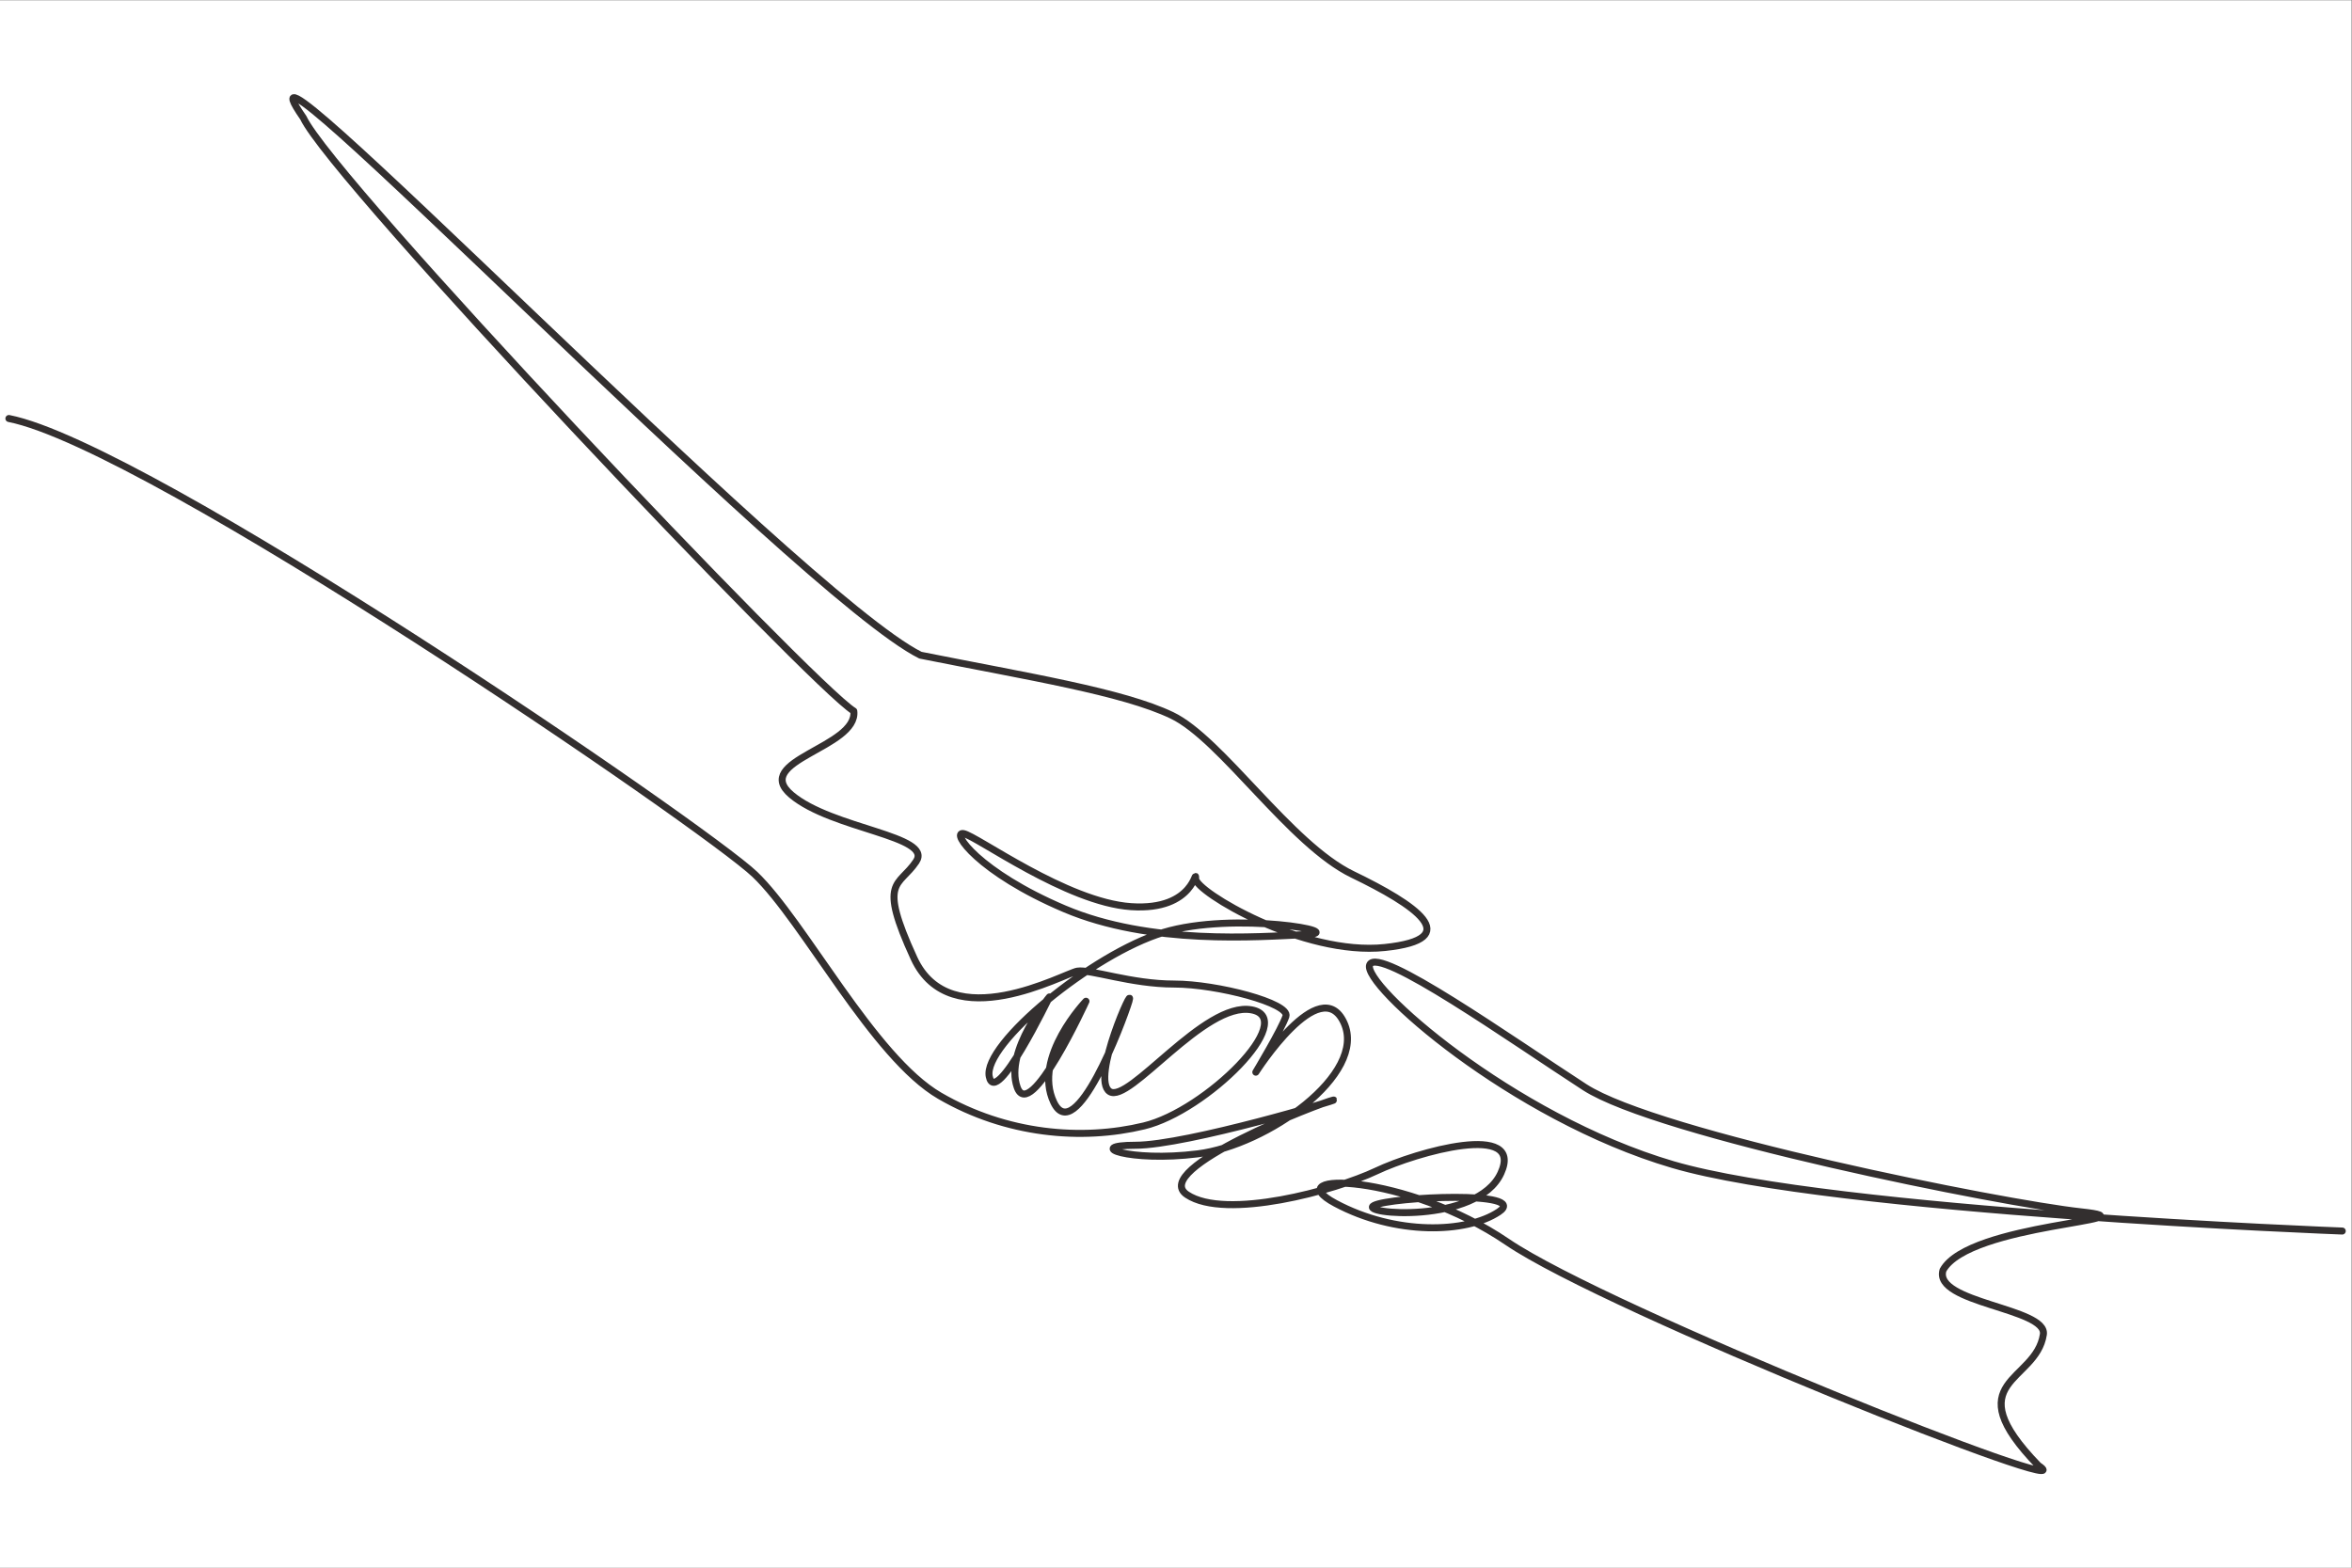
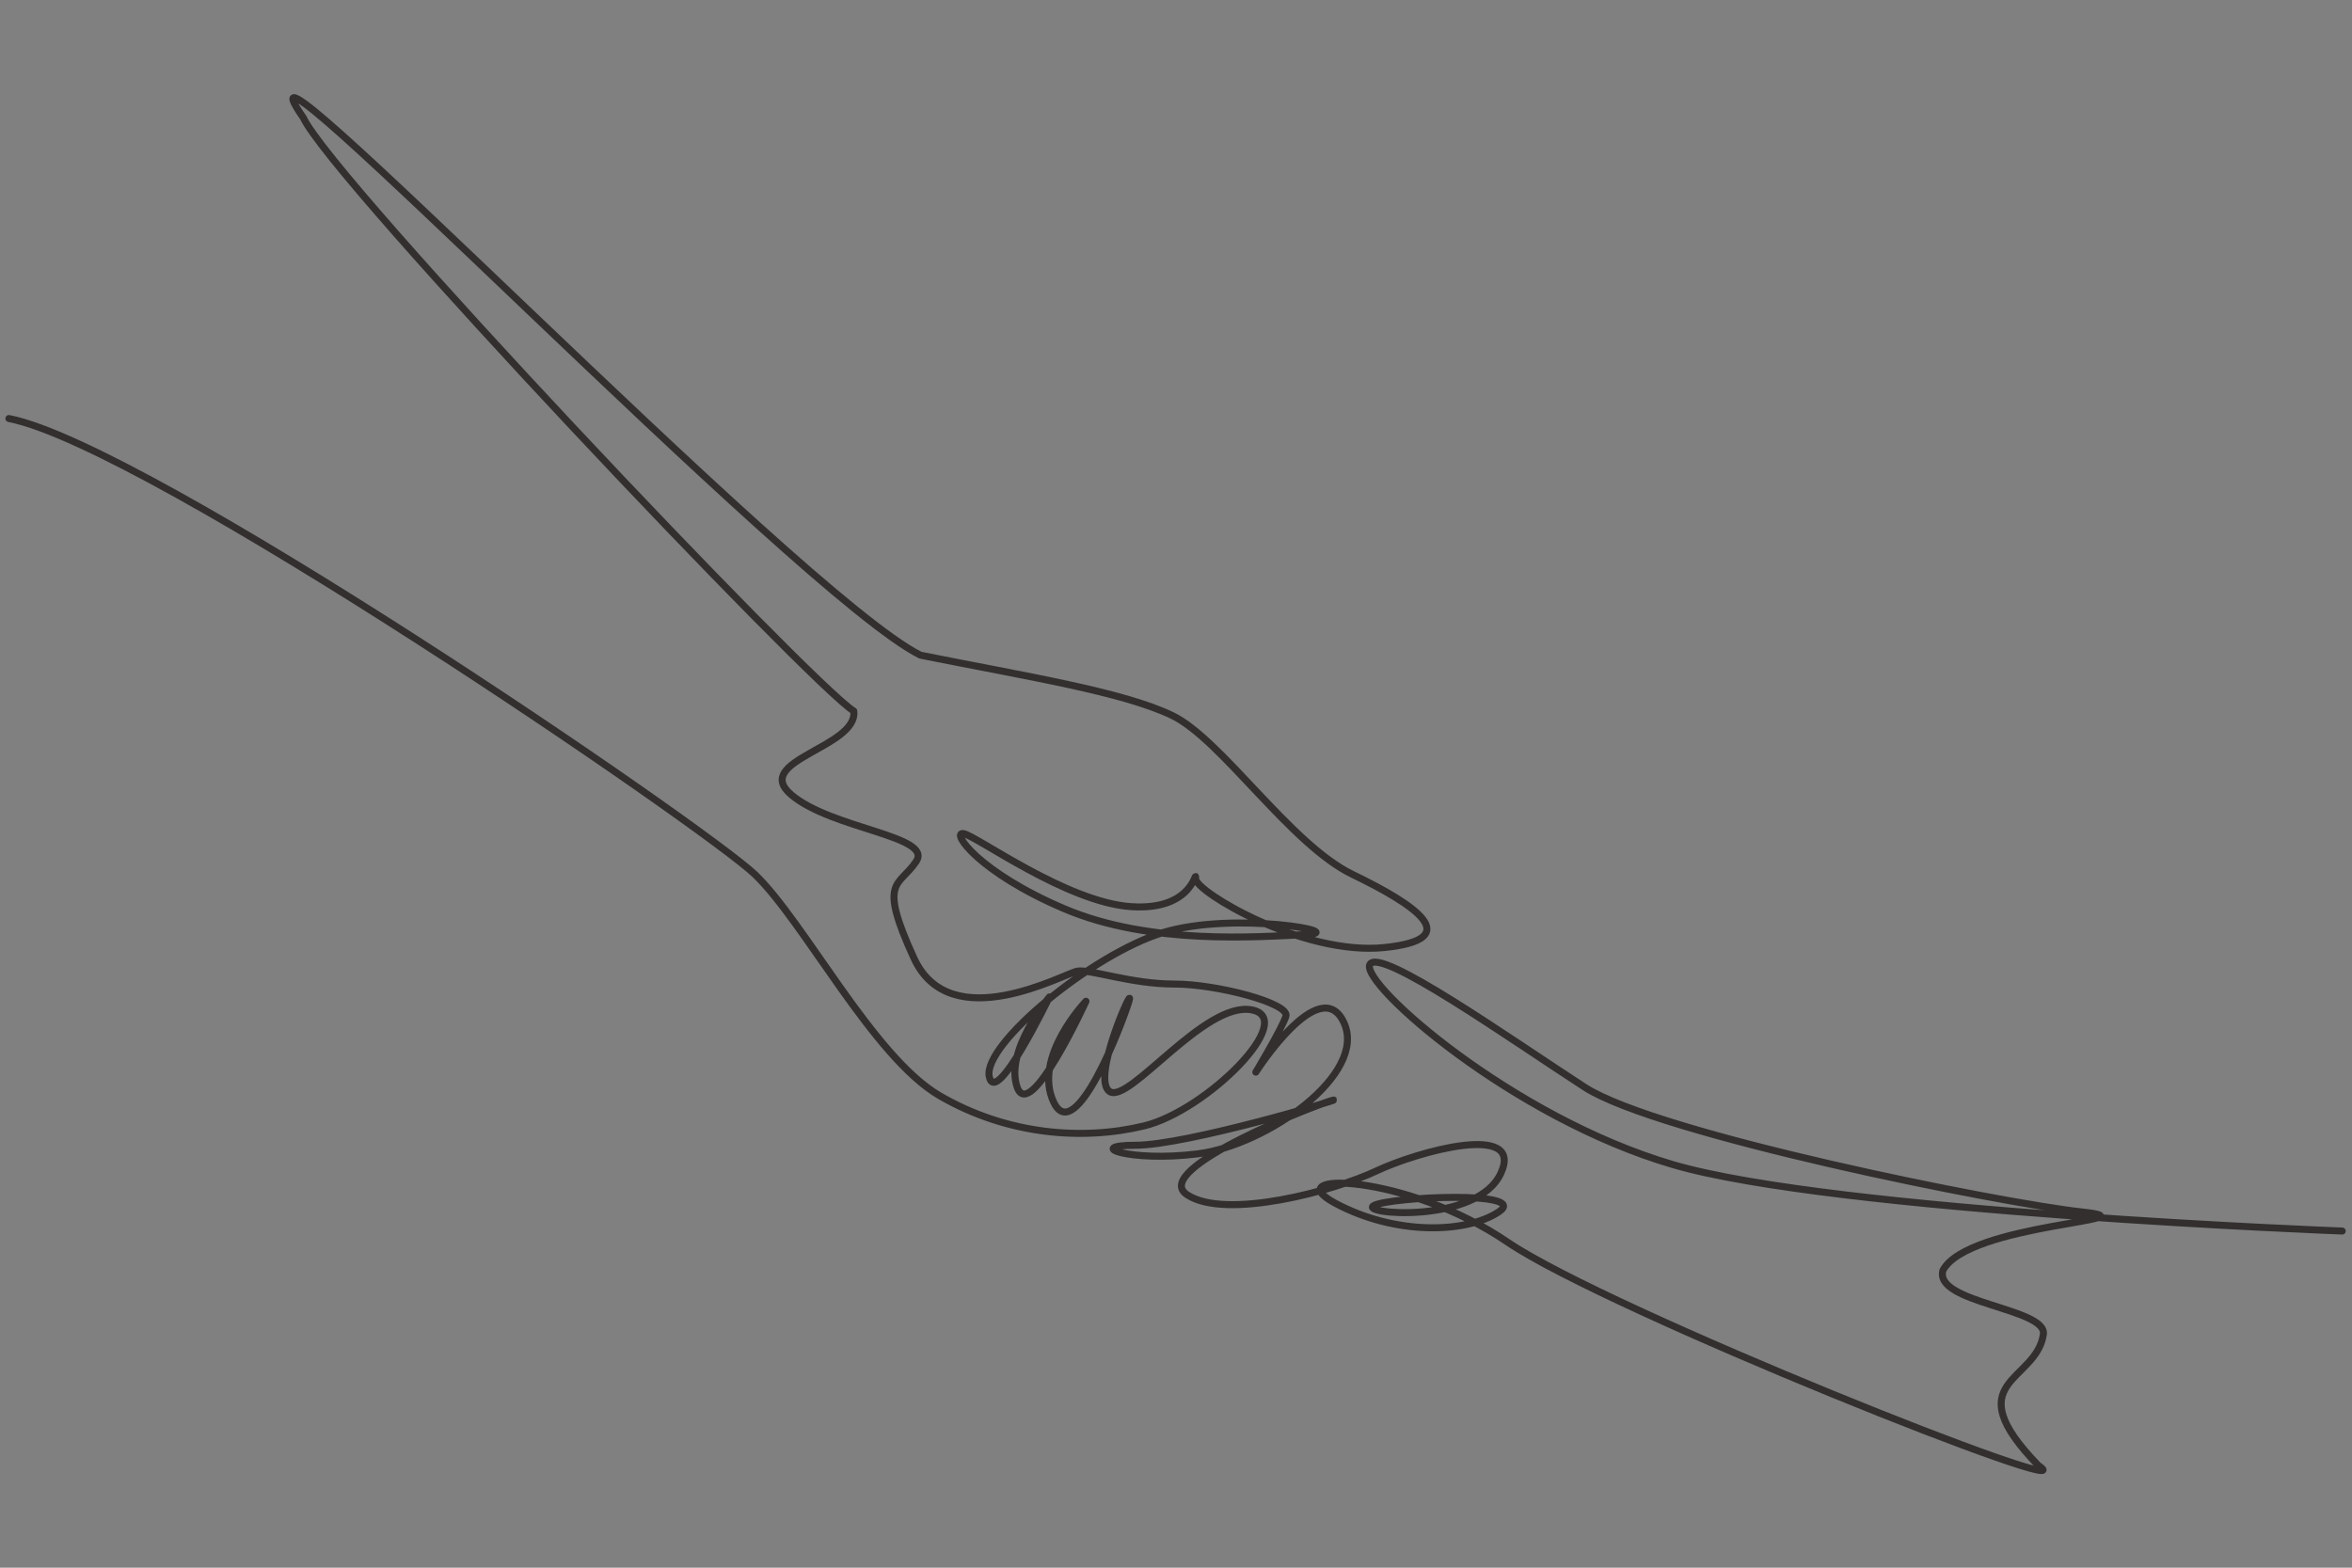
<svg xmlns="http://www.w3.org/2000/svg" viewBox="0 0 7200 4800" height="4800" width="7200" xml:space="preserve" id="svg2" version="1.1">
  <rect x="0" y="0" width="7200" height="4800" fill="#808080" stroke="none" />
  <defs id="defs6" />
  <g transform="matrix(1.333,0,0,-1.333,0,4800)" id="g10">
    <g transform="scale(0.1)" id="g12">
      <g transform="scale(3.313)" id="g14">
-         <path id="path16" style="fill:#ffffff;fill-opacity:1;fill-rule:evenodd;stroke:none" d="M 0,0 H 16300 V 10866.7 H 0 V 0" />
-       </g>
+         </g>
      <g transform="scale(3.3)" id="g18">
        <path id="path20" style="fill:none;stroke:#332f2f;stroke-width:48.742;stroke-linecap:round;stroke-linejoin:round;stroke-miterlimit:10;stroke-dasharray:none;stroke-opacity:1" d="M 61.953,7998.8 C 1032.04,7808.9 4909.38,5154.53 5253.46,4825.39 c 344.12,-329.12 822.86,-1271.66 1286.63,-1540.94 463.8,-269.33 987.38,-314.18 1421.28,-209.49 433.83,104.75 1077.16,748.07 748.01,807.92 -329.15,59.81 -852.76,-658.27 -987.41,-568.55 -134.62,89.78 179.56,777.98 134.65,628.36 -44.87,-149.59 -374.02,-1017.29 -523.58,-703.14 -149.65,314.18 224.37,703.14 224.37,703.14 0,0 -388.99,-852.76 -478.71,-598.43 -89.78,254.37 224.4,628.33 224.4,628.33 0,0 -374.02,-777.92 -418.92,-553.51 -44.88,224.4 718.13,852.73 1211.81,1002.38 493.74,149.62 1316.56,0 987.42,-14.97 -329.12,-14.97 -1077.14,-74.81 -1675.56,179.5 -598.48,254.36 -792.95,538.61 -703.17,523.64 89.72,-14.94 718.08,-478.74 1166.91,-508.68 448.86,-29.87 448.86,284.31 448.86,194.53 0,-89.78 747.99,-538.58 1316.53,-478.77 568.52,59.84 209.44,299.21 -224.43,508.68 -433.83,209.43 -912.6,942.54 -1256.72,1107.06 -344.08,164.62 -1002.38,269.31 -1750.36,418.93 -846.64,420.78 -4961.59,4699.92 -4294.67,3741.02 202.53,-434.8 3543.05,-3955.06 3830.87,-4130.01 29.9,-254.34 -718.11,-344.09 -433.87,-583.45 284.27,-239.37 987.38,-284.25 867.73,-463.81 -119.71,-179.52 -269.34,-119.65 -14.97,-673.2 254.34,-553.58 1047.29,-104.75 1137.01,-89.78 89.78,14.97 374.02,-89.78 673.23,-89.78 299.21,0 807.92,-134.62 777.98,-224.4 -29.9,-89.75 -209.46,-388.96 -209.46,-388.96 0,0 448.83,703.14 613.39,344.09 164.59,-359.06 -538.58,-852.76 -1017.32,-912.61 -478.77,-59.84 -792.95,59.85 -433.86,59.85 359.05,0 1451.18,329.14 1376.4,314.18 -74.81,-14.97 -1286.63,-478.77 -1017.35,-658.27 269.31,-179.56 1032.32,29.94 1316.56,164.56 284.25,134.65 1032.26,344.08 867.66,-14.97 -164.5,-359.05 -1002.34,-284.27 -882.63,-224.4 119.66,59.87 1092.13,104.75 867.73,-44.9 -224.4,-149.6 -718.13,-164.53 -1137,59.87 -418.93,224.4 493.68,209.43 1196.8,-269.31 703.2,-478.77 4099.3,-1825.236 3695.3,-1555.9 -577.2,595.7 -15.5,576.24 35,912.18 27.7,183.8 -768,217.4 -698.4,447.53 180.5,329.06 1516.2,345.78 962.7,405.63 -553.6,59.87 -2947.3,538.58 -3456,867.72 -508.6,329.12 -1436.19,987.42 -1496.06,852.8 -59.84,-134.69 987.46,-1062.23 2109.46,-1391.38 1122.1,-329.14 4658.3,-462.52 4658.3,-462.52" />
      </g>
    </g>
  </g>
</svg>